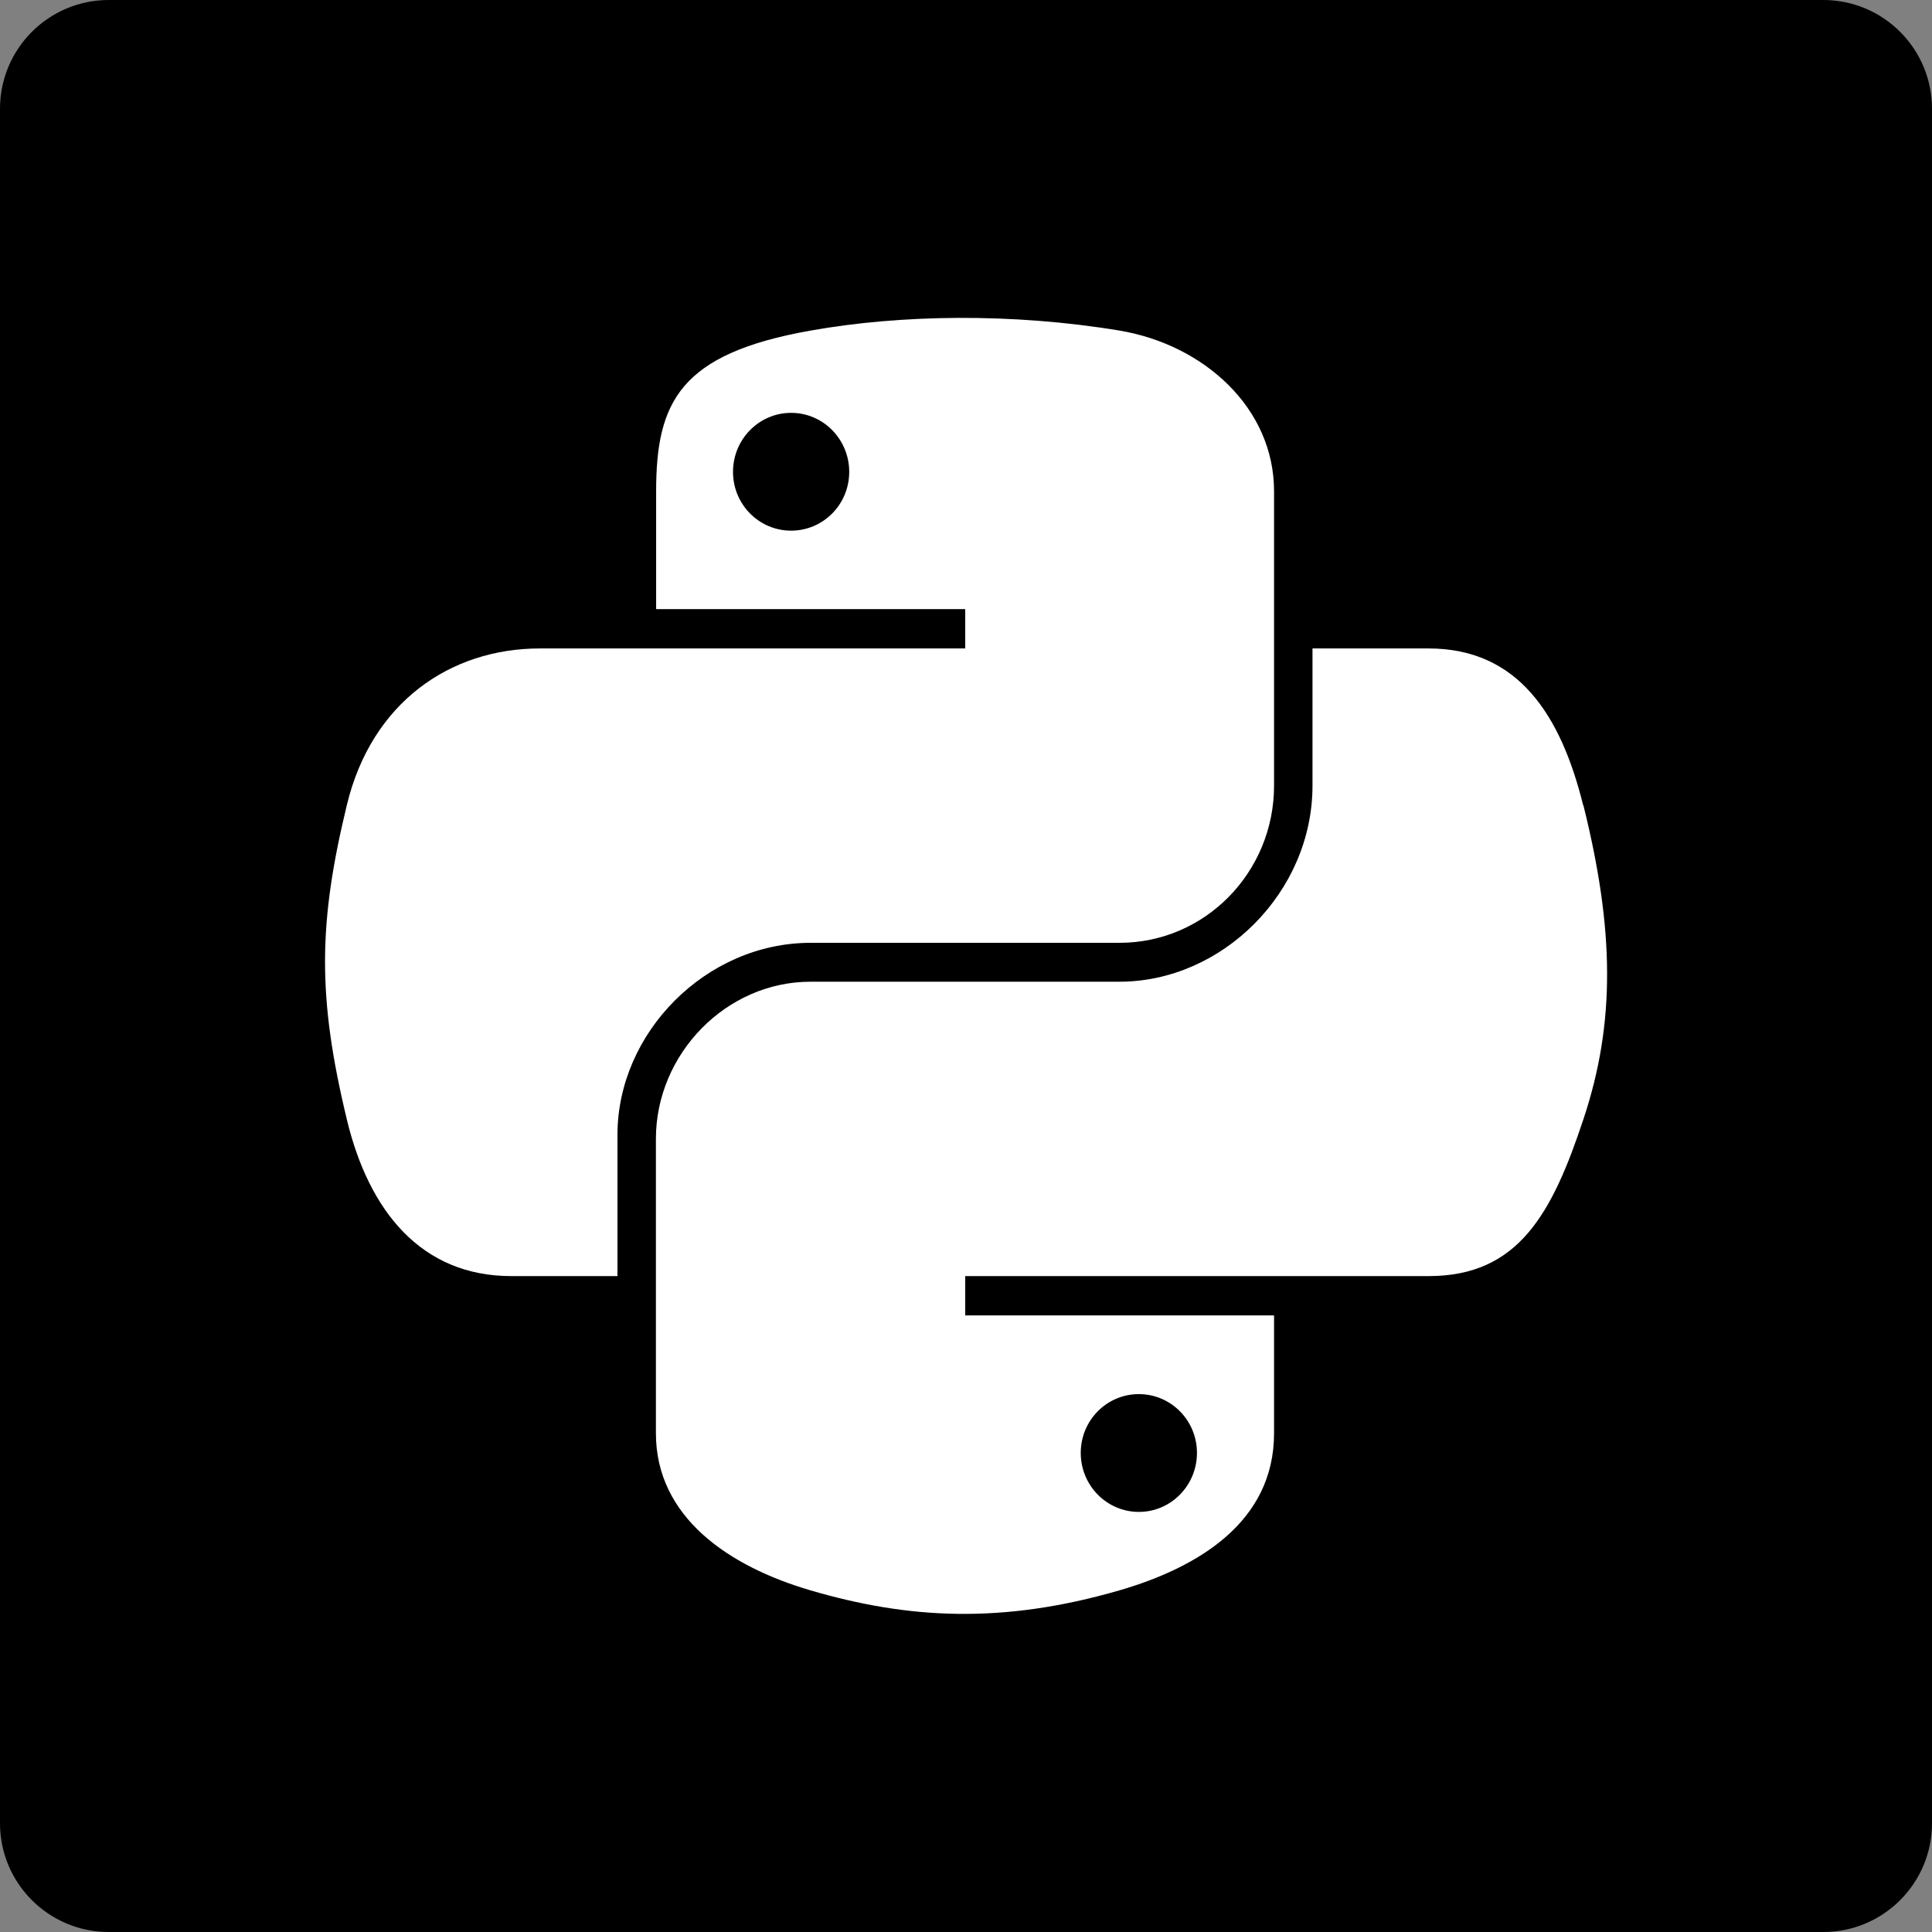
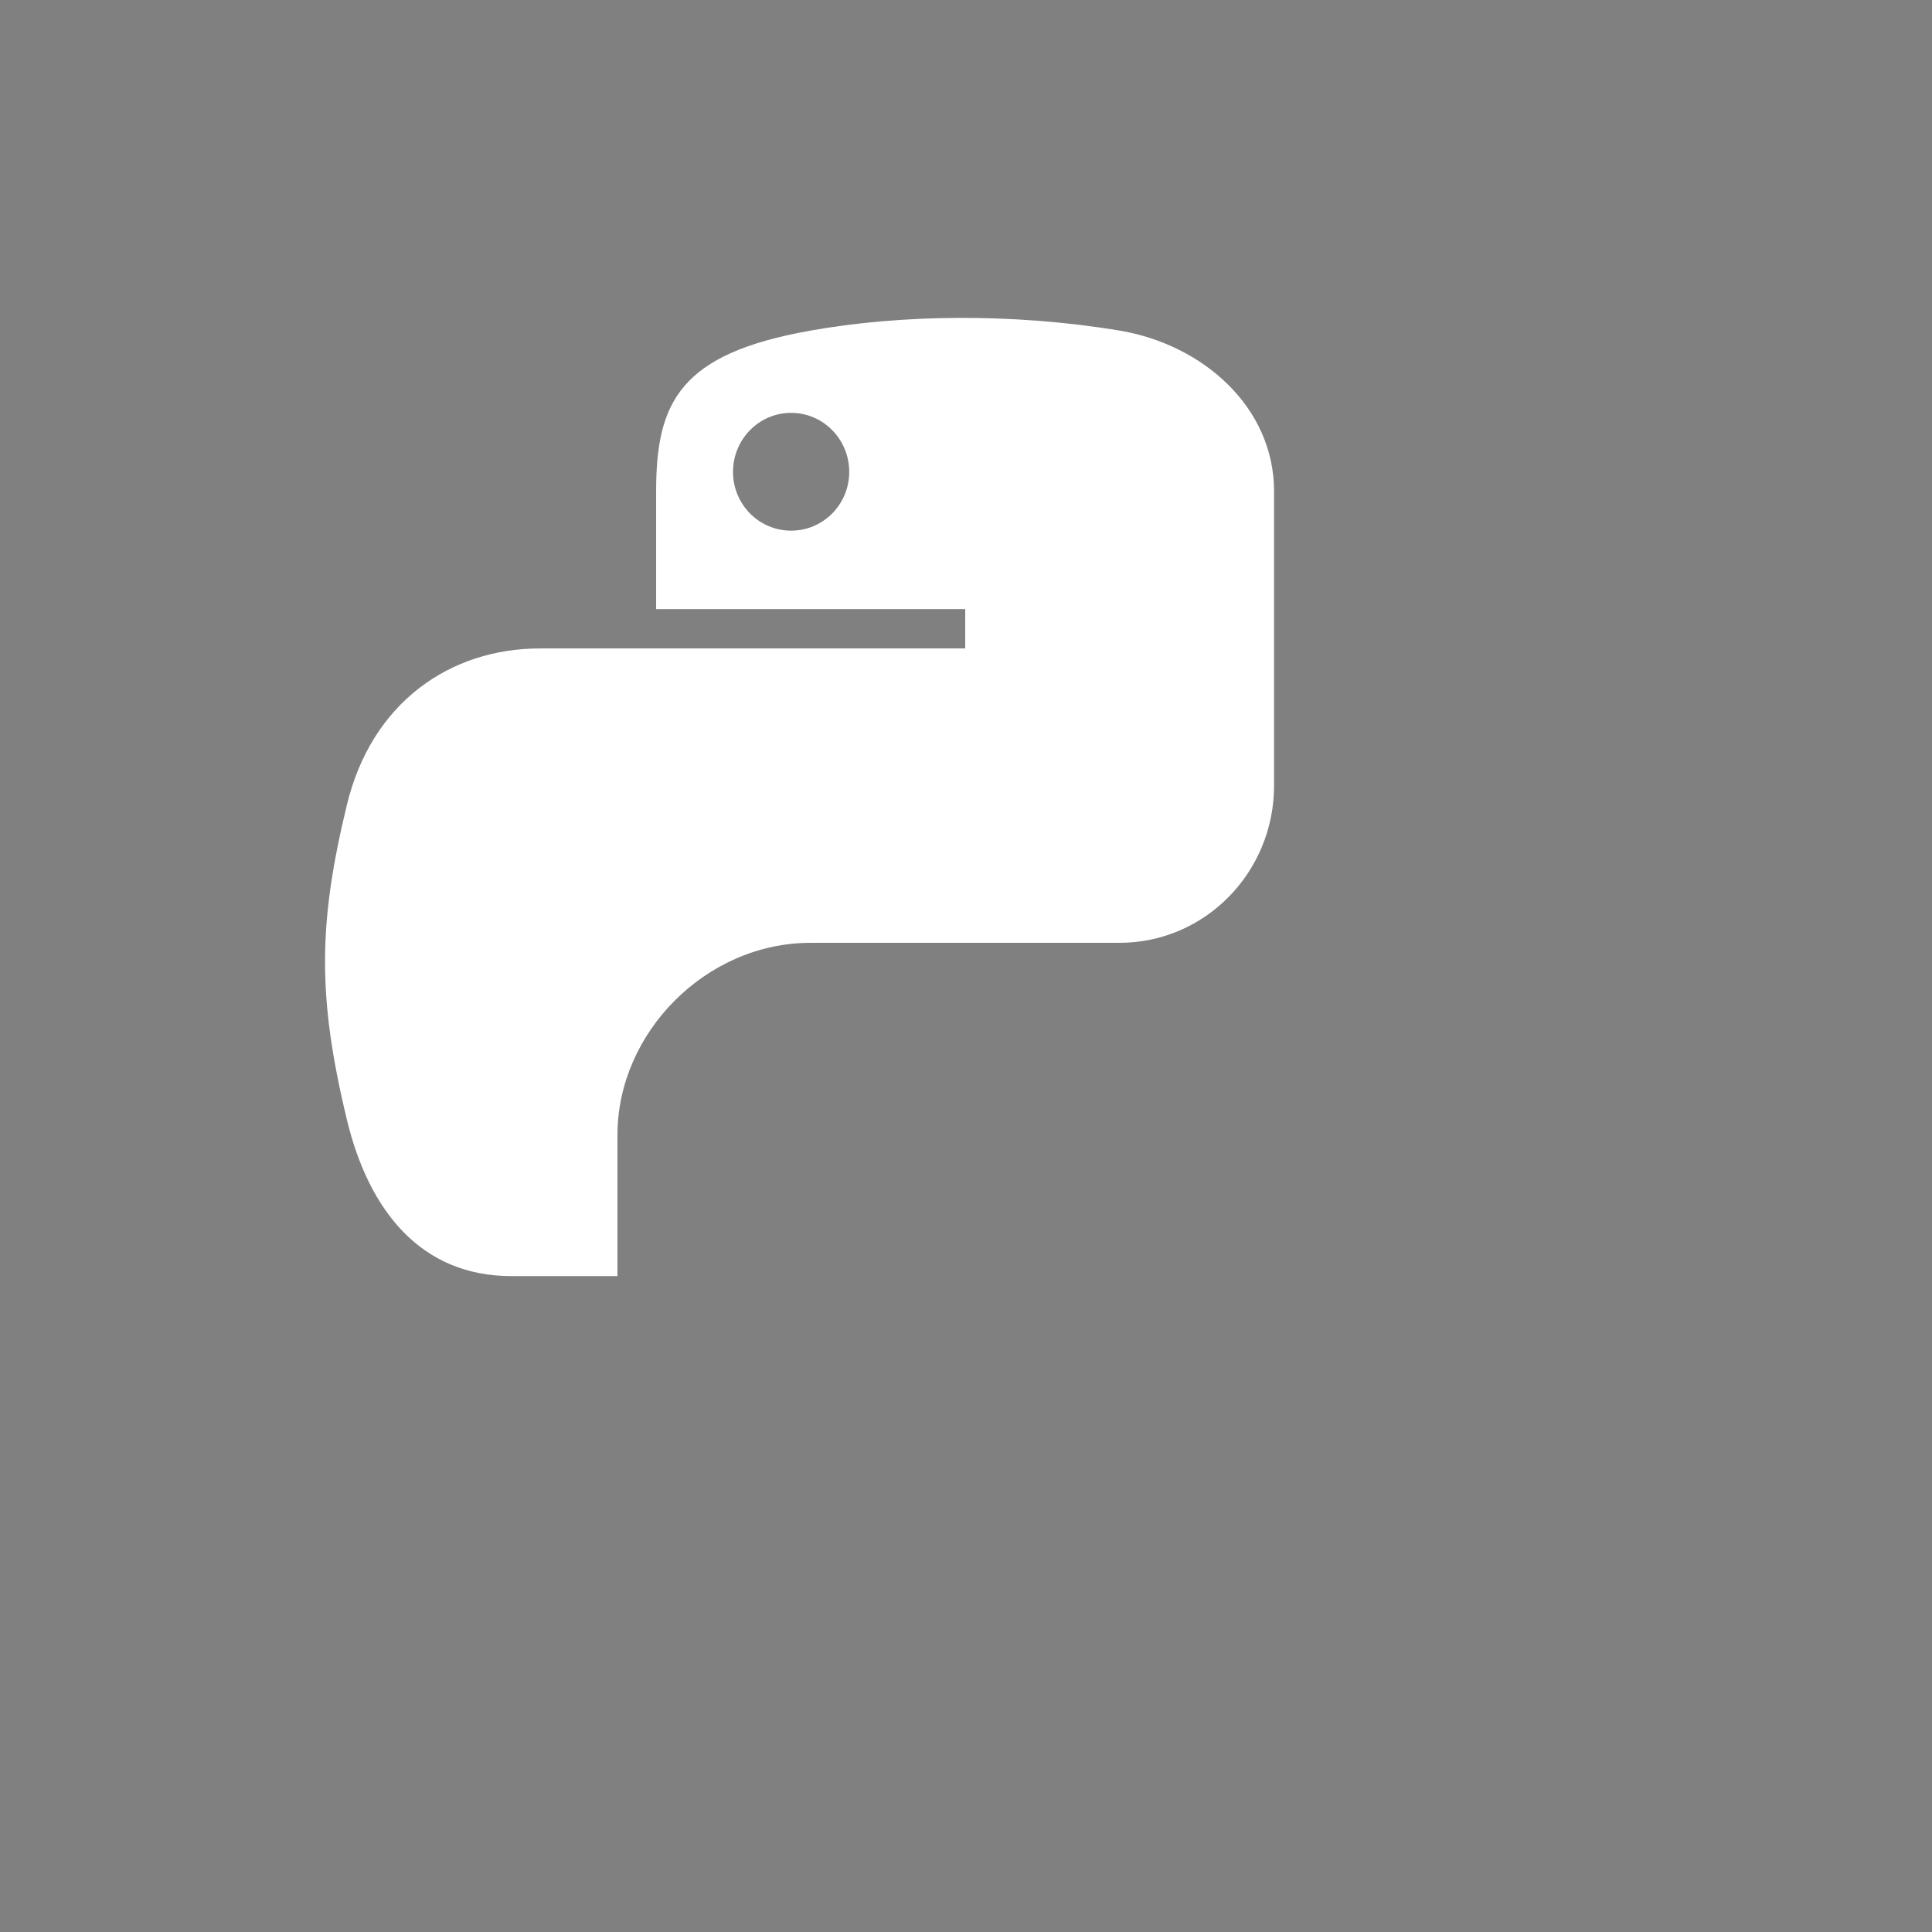
<svg xmlns="http://www.w3.org/2000/svg" version="1.1" id="b" x="0px" y="0px" viewBox="0 0 85.45 85.45" style="enable-background:new 0 0 85.45 85.45;" xml:space="preserve">
  <rect x="0" y="0" width="85.45" height="85.45" fill="#808080" stroke="none" />
  <g id="c">
    <g>
-       <path d="M4.81,0h75.83c2.656,0,4.81,2.154,4.81,4.81v75.83c0,2.656-2.154,4.81-4.81,4.81H4.81C2.154,85.45,0,83.296,0,80.64V4.81    C0,2.154,2.154,0,4.81,0z" />
      <g>
        <path style="fill:#FFFFFF;" d="M35.85,41.7h13.66c3.8,0,6.84-3.13,6.84-6.95V21.73c0-3.71-3.13-6.49-6.84-7.11     c-2.35-0.39-4.79-0.57-7.12-0.56c-2.34,0.01-4.57,0.21-6.53,0.56c-5.79,1.02-6.84,3.16-6.84,7.11v5.21h13.67v1.74H23.88     c-3.97,0-7.45,2.39-8.54,6.93c-1.26,5.21-1.31,8.46,0,13.9c0.97,4.05,3.29,6.93,7.27,6.93h4.7v-6.25     C27.31,45.68,31.22,41.7,35.85,41.7z M34.99,23.47c-1.42,0-2.57-1.16-2.57-2.6s1.15-2.61,2.57-2.61s2.57,1.17,2.57,2.61     S36.41,23.47,34.99,23.47z" />
-         <path style="fill:#FFFFFF;" d="M70.02,35.61c-0.98-3.96-2.86-6.93-6.84-6.93h-5.13v6.07c0,4.71-3.99,8.67-8.54,8.67H35.85     c-3.74,0-6.84,3.2-6.84,6.95v13.02c0,3.71,3.22,5.89,6.84,6.95c4.33,1.27,8.48,1.5,13.66,0c3.44-1,6.84-3,6.84-6.95v-5.21H42.69     v-1.74h20.5c3.97,0,5.46-2.77,6.84-6.93c1.43-4.28,1.37-8.4,0-13.9L70.02,35.61z M50.37,61.66c1.42,0,2.57,1.16,2.57,2.6     s-1.15,2.61-2.57,2.61s-2.57-1.17-2.57-2.61S48.95,61.66,50.37,61.66z" />
      </g>
    </g>
  </g>
</svg>